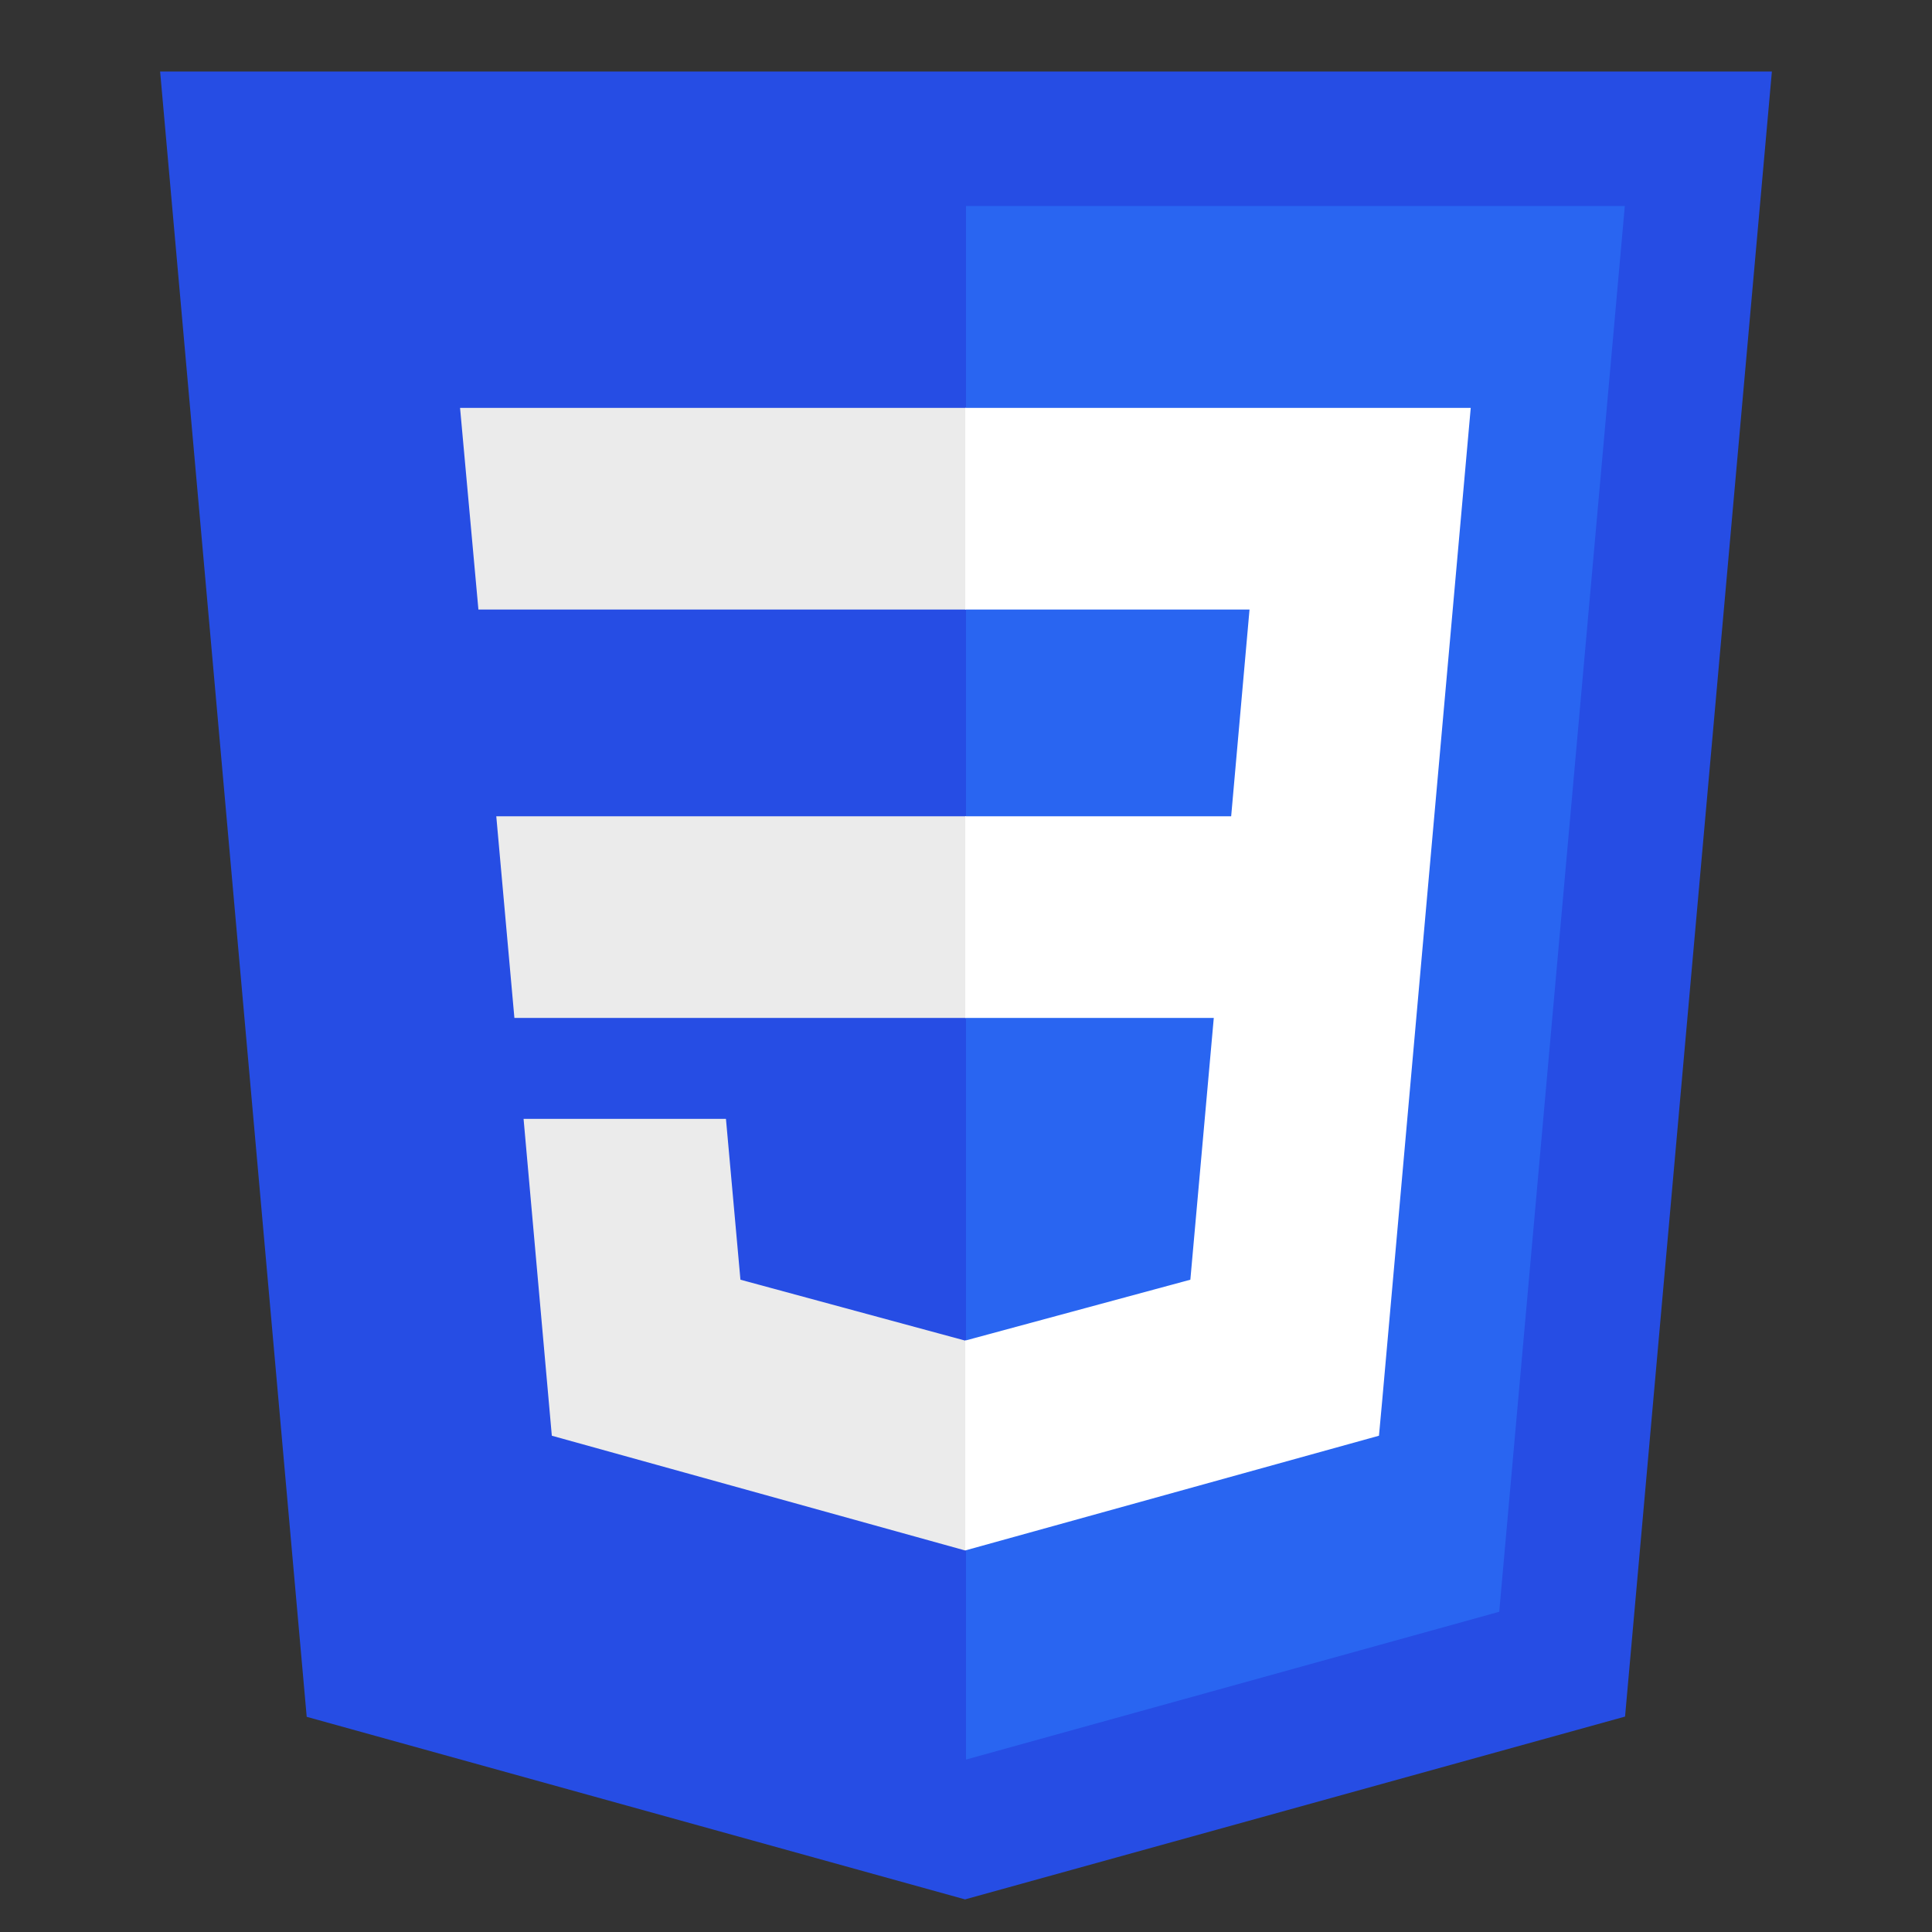
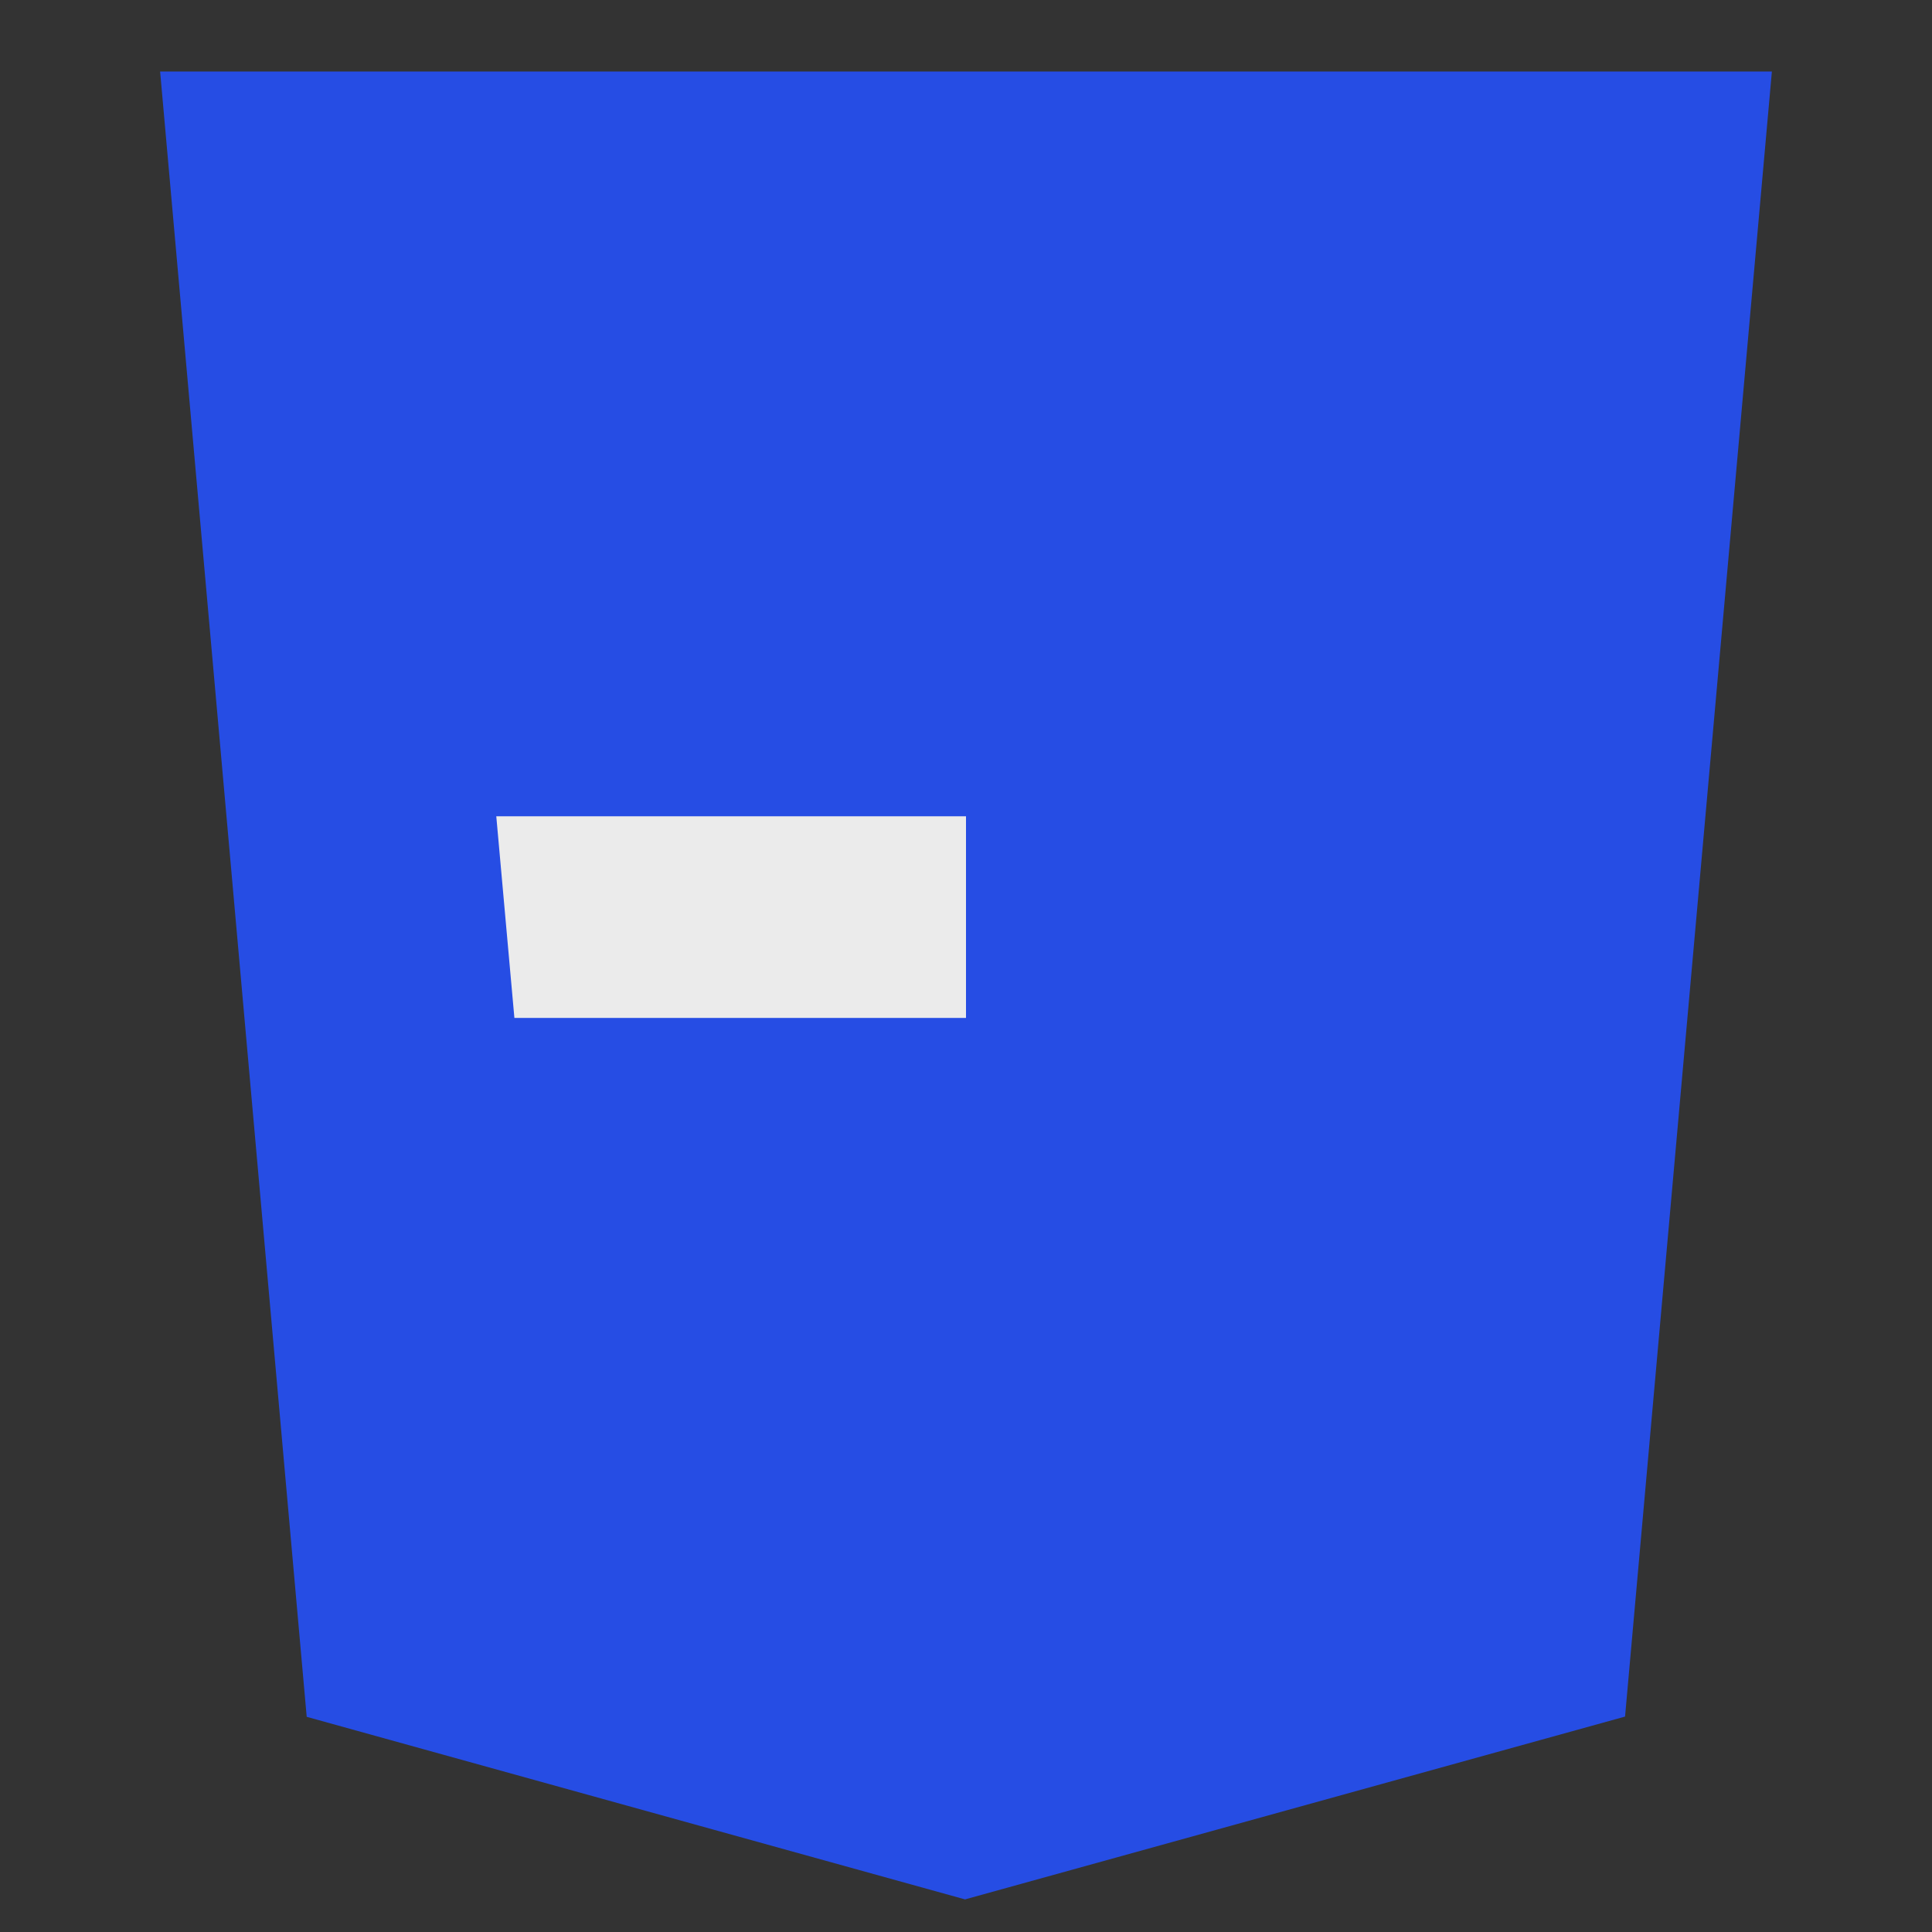
<svg xmlns="http://www.w3.org/2000/svg" id="Layer_1" data-name="Layer 1" viewBox="0 0 80 80">
  <rect x="0" y="0" width="80" height="80" fill="#333333" stroke="none" />
  <defs>
    <style>.cls-1{fill:#264de4;}.cls-2{fill:#2965f1;}.cls-3{fill:#ebebeb;}.cls-4{fill:#fff;}</style>
  </defs>
  <g id="layer1">
    <g id="g3013">
      <polygon id="polygon2989" class="cls-1" points="73.37 2.96 67.29 71.08 39.96 78.65 12.7 71.09 6.63 2.96 73.37 2.96" />
-       <polygon id="polygon2991" class="cls-2" points="62.08 66.74 67.28 8.53 40 8.53 40 72.86 62.08 66.74" />
      <polygon id="polygon2993" class="cls-3" points="20.55 33.8 21.3 42.15 40 42.15 40 33.8 20.55 33.8" />
-       <polygon id="polygon2995" class="cls-3" points="40 16.89 39.97 16.89 19.05 16.89 19.81 25.24 40 25.24 40 16.89" />
-       <polygon id="polygon2997" class="cls-3" points="40 64.19 40 55.5 39.96 55.51 30.66 52.99 30.06 46.33 25.54 46.33 21.68 46.33 22.85 59.45 39.96 64.2 40 64.19" />
-       <polygon id="polygon3005" class="cls-4" points="50.26 42.15 49.29 52.99 39.97 55.51 39.97 64.2 57.1 59.45 57.23 58.04 59.19 36.04 59.39 33.8 60.9 16.89 39.97 16.89 39.97 25.24 51.74 25.24 50.98 33.8 39.97 33.8 39.97 42.15 50.26 42.15" />
    </g>
  </g>
</svg>